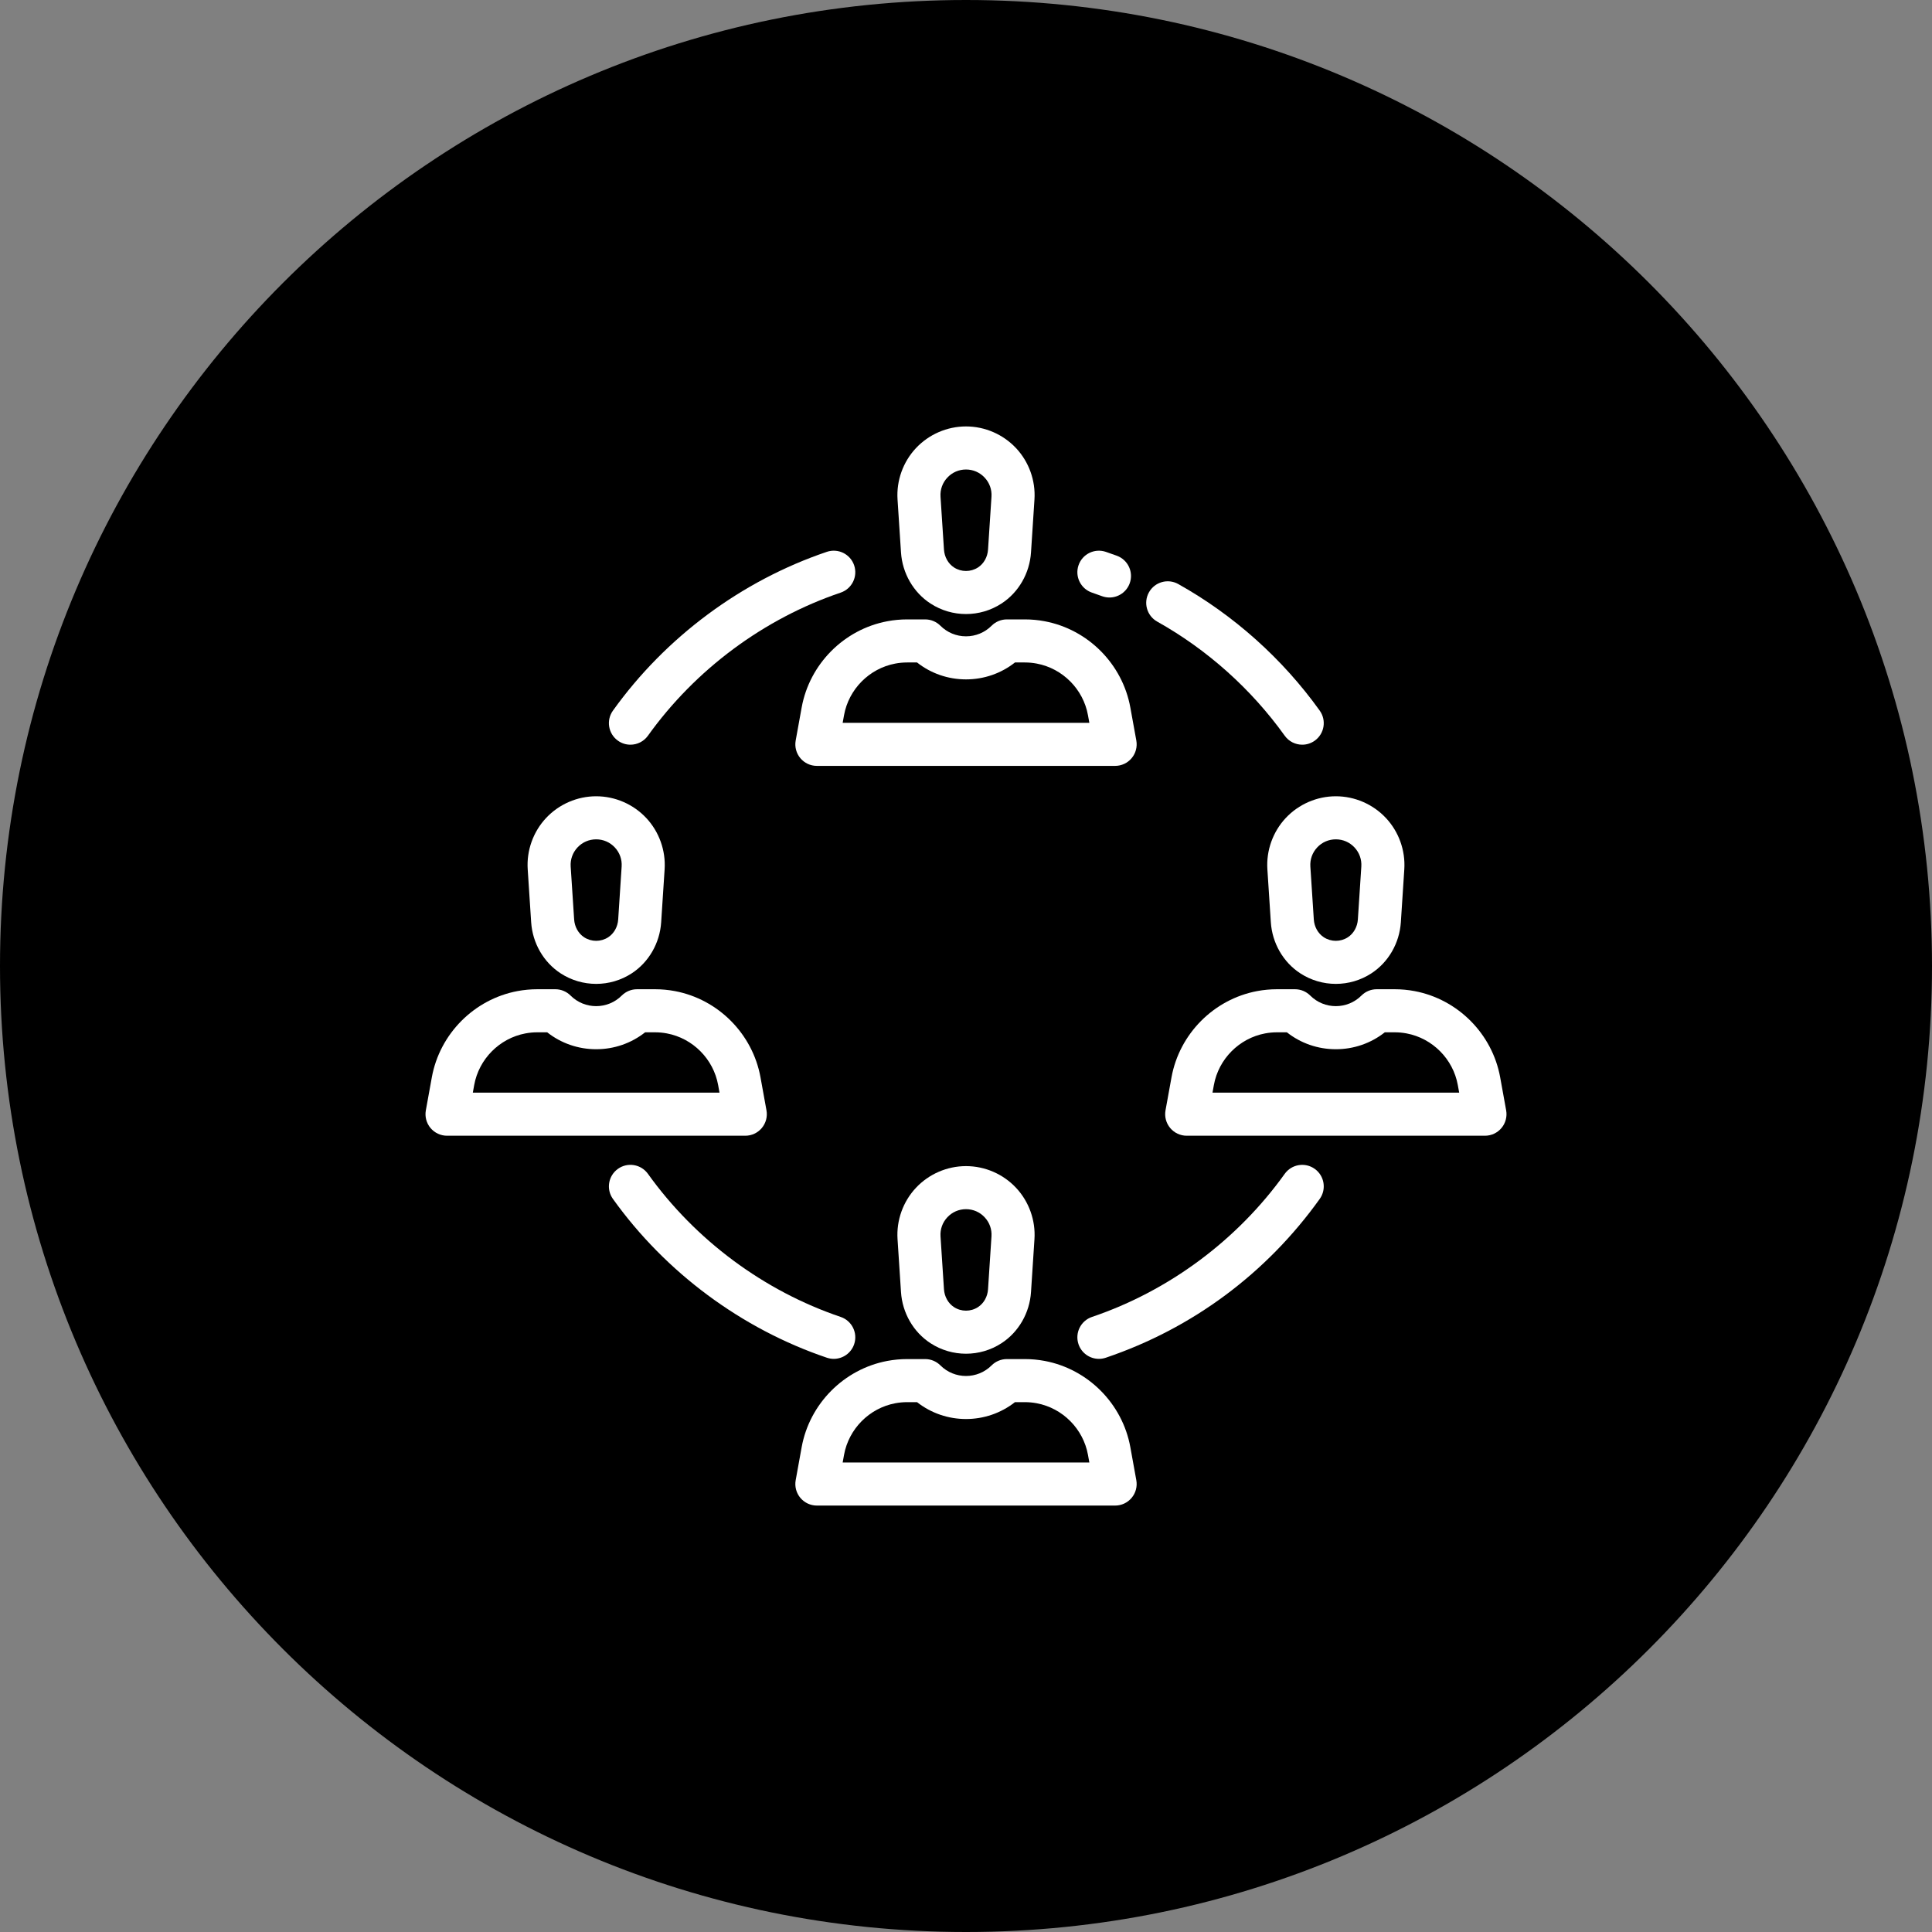
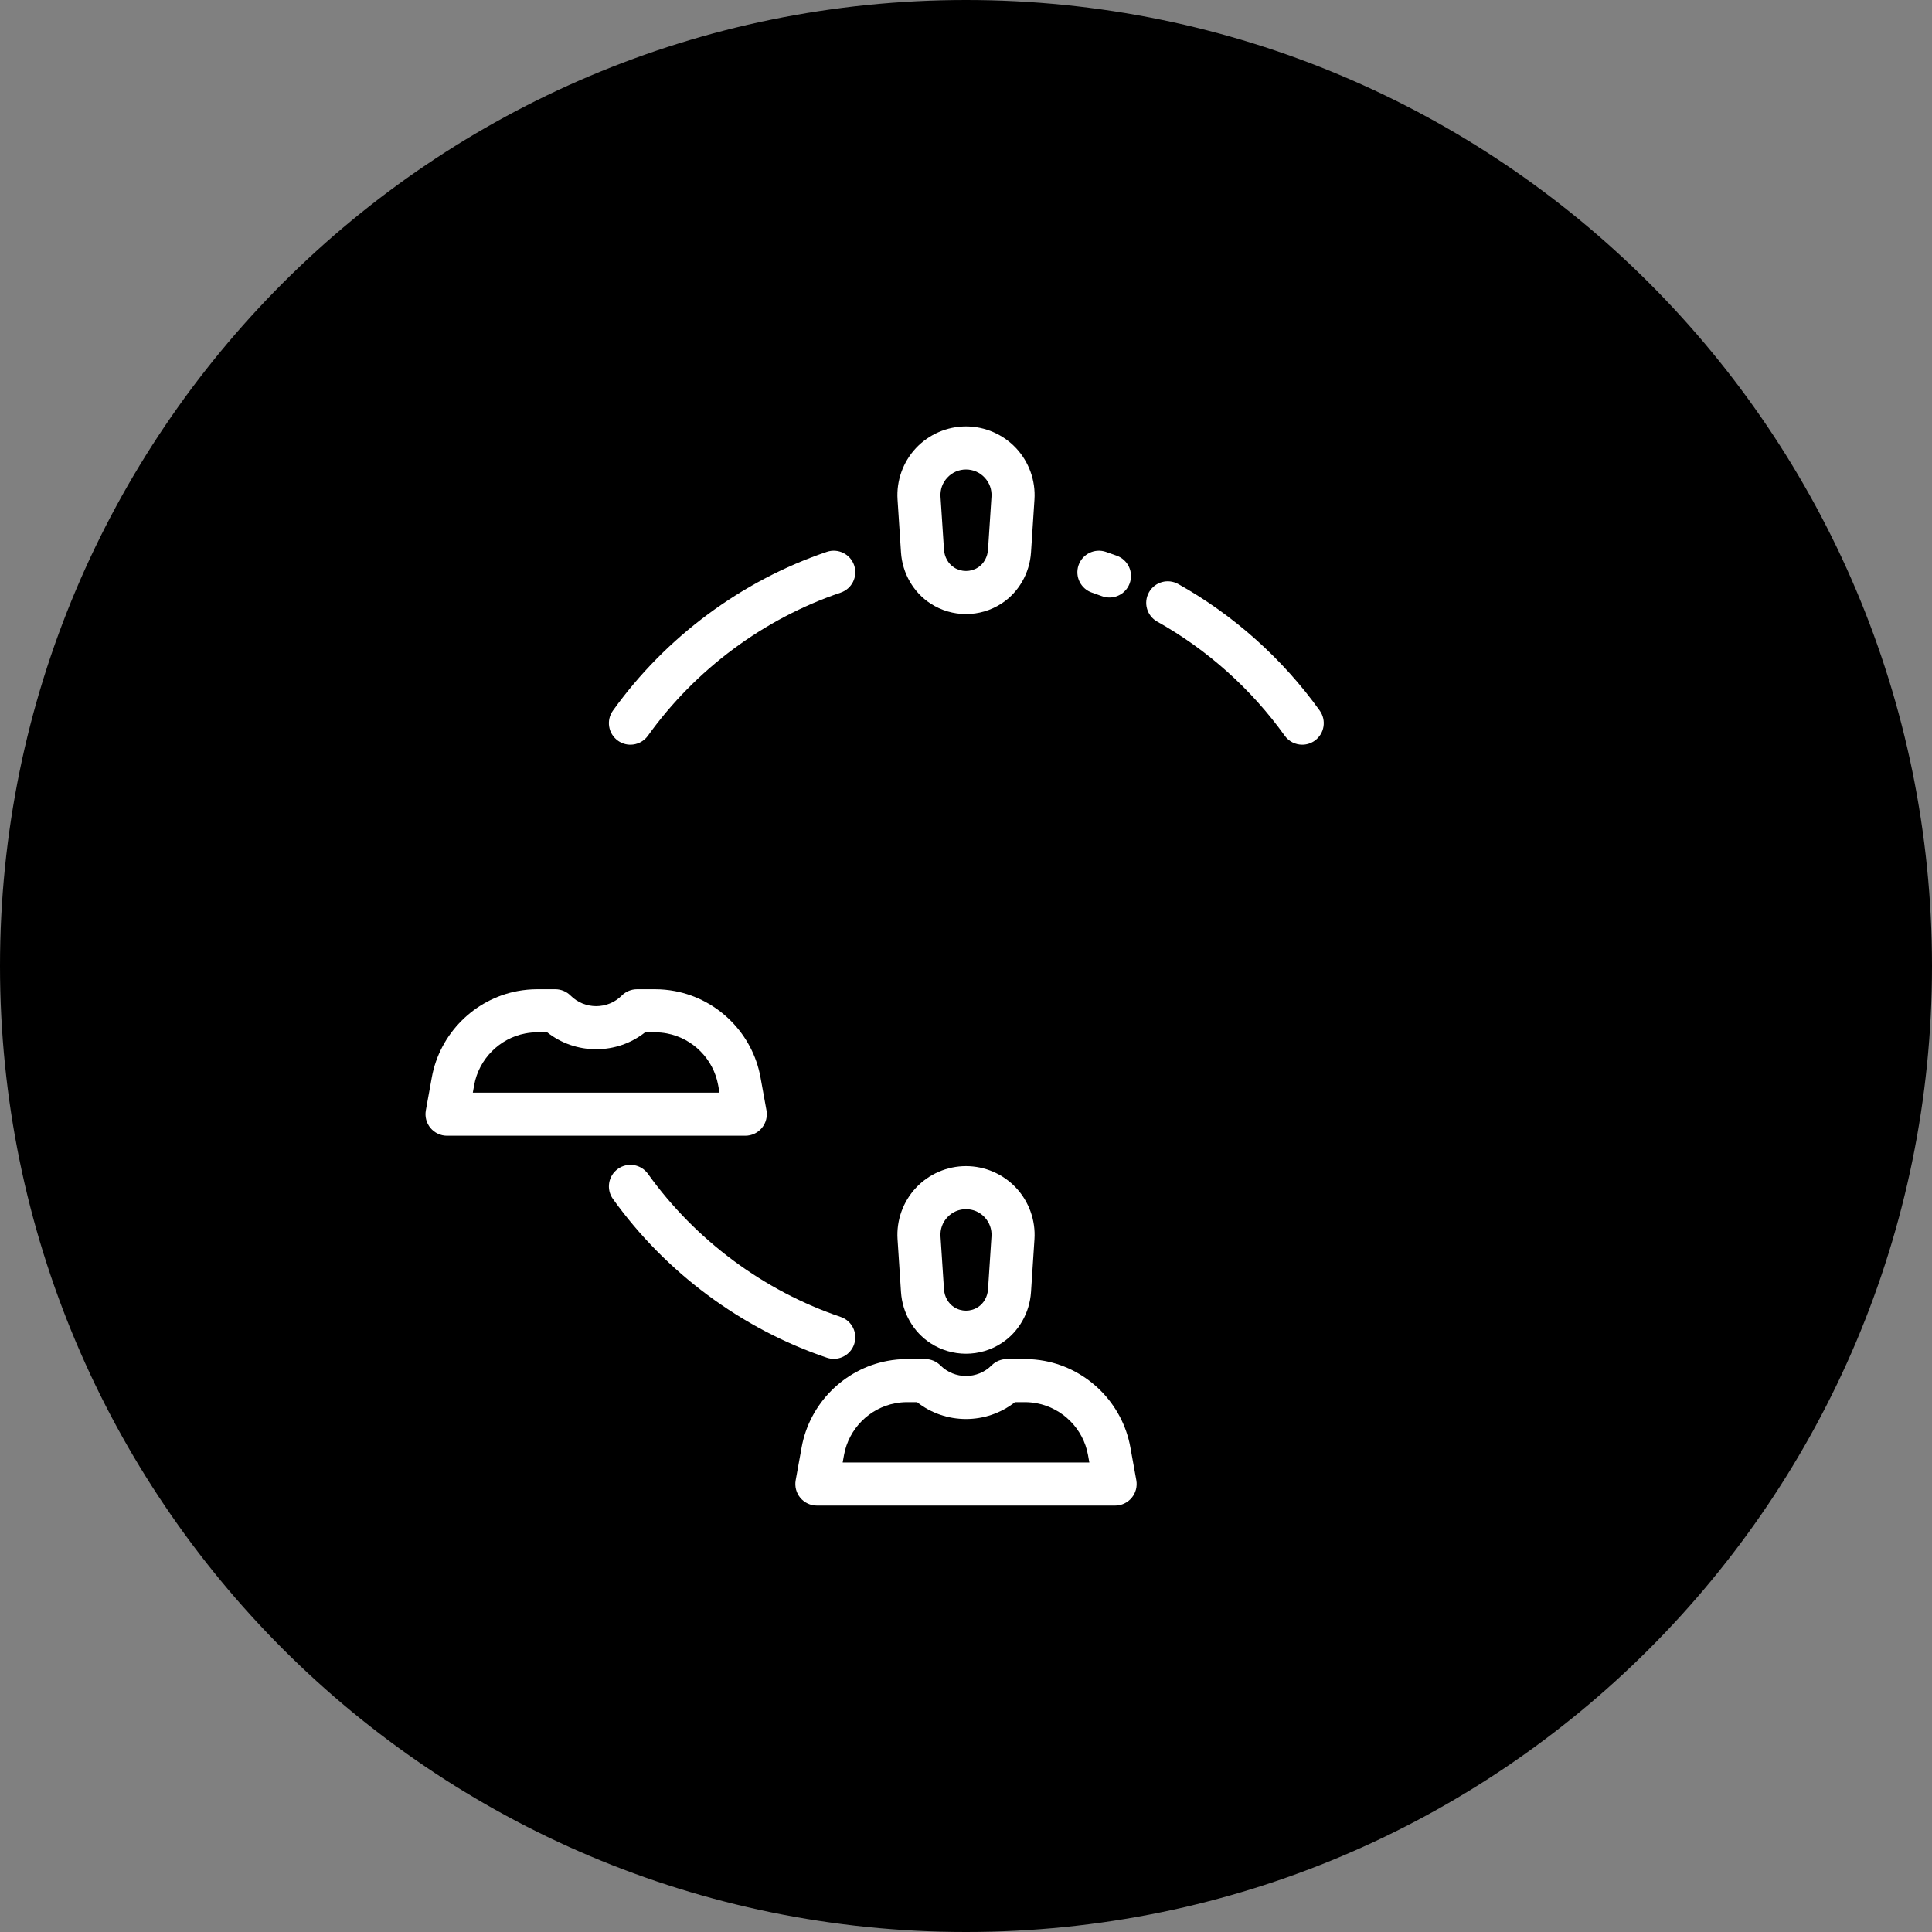
<svg xmlns="http://www.w3.org/2000/svg" width="168" height="168" viewBox="0 0 168 168" fill="none">
  <rect x="0" y="0" width="168" height="168" fill="#808080" stroke="none" />
  <path d="M84 168C130.392 168 168 130.392 168 84C168 37.608 130.392 0 84 0C37.608 0 0 37.608 0 84C0 130.392 37.608 168 84 168Z" fill="black" />
  <g clip-path="url(#clip0_0_1)">
    <path d="M88.353 38.968C87.23 37.769 85.643 37.081 84 37.081C82.357 37.081 80.77 37.769 79.647 38.968C78.523 40.167 77.94 41.795 78.047 43.435L78.347 48.033C78.466 49.851 79.426 51.514 80.915 52.482C81.852 53.091 82.926 53.395 84 53.395C85.074 53.395 86.149 53.091 87.085 52.482C88.574 51.515 89.534 49.852 89.653 48.033L89.953 43.435C90.06 41.795 89.477 40.167 88.353 38.968ZM86.216 43.191L85.916 47.789C85.874 48.435 85.549 49.015 85.046 49.342C84.41 49.754 83.59 49.754 82.955 49.342C82.452 49.015 82.127 48.434 82.084 47.789L81.784 43.191C81.744 42.572 81.955 41.981 82.38 41.529C82.804 41.076 83.379 40.826 84 40.826C84.621 40.826 85.196 41.076 85.62 41.529C86.045 41.981 86.257 42.572 86.216 43.191Z" fill="white" />
-     <path d="M98.811 64.393L98.29 61.521C97.606 57.745 94.615 54.732 90.847 54.023C90.278 53.915 89.697 53.861 89.118 53.861H87.552C87.055 53.861 86.579 54.058 86.228 54.41C85.633 55.004 84.842 55.332 84 55.332C83.159 55.332 82.368 55.004 81.773 54.41C81.421 54.058 80.945 53.861 80.449 53.861H78.882C78.303 53.861 77.722 53.915 77.153 54.023C73.385 54.732 70.394 57.745 69.71 61.521L69.19 64.393C69.091 64.939 69.239 65.501 69.595 65.927C69.951 66.353 70.477 66.599 71.032 66.599H96.968C97.523 66.599 98.049 66.353 98.405 65.927C98.761 65.501 98.909 64.939 98.811 64.393ZM73.275 62.854L73.395 62.188C73.804 59.929 75.593 58.127 77.846 57.703C78.187 57.638 78.536 57.606 78.882 57.606H79.742C80.951 58.559 82.436 59.077 84 59.077C85.564 59.077 87.049 58.56 88.259 57.606H89.118C89.465 57.606 89.813 57.638 90.154 57.703C92.407 58.127 94.196 59.929 94.605 62.188L94.726 62.854H73.275Z" fill="white" />
    <path d="M88.353 103.288C87.23 102.088 85.643 101.401 84 101.401C82.357 101.401 80.77 102.089 79.647 103.288C78.523 104.487 77.94 106.115 78.047 107.755L78.347 112.353C78.466 114.172 79.426 115.835 80.915 116.802C81.852 117.411 82.926 117.715 84 117.715C85.074 117.715 86.149 117.411 87.085 116.802C88.574 115.835 89.534 114.171 89.653 112.353L89.953 107.755C90.06 106.115 89.477 104.487 88.353 103.288ZM86.216 107.511L85.916 112.109C85.874 112.754 85.549 113.334 85.045 113.661C84.41 114.074 83.59 114.074 82.955 113.661C82.452 113.334 82.127 112.754 82.084 112.109L81.784 107.511C81.744 106.891 81.955 106.301 82.38 105.848C82.804 105.395 83.379 105.146 84 105.146C84.621 105.146 85.196 105.395 85.62 105.848C86.045 106.301 86.257 106.891 86.216 107.511Z" fill="white" />
    <path d="M98.81 128.712L98.29 125.84C97.606 122.065 94.615 119.052 90.847 118.342C90.279 118.235 89.697 118.181 89.118 118.181H87.551C87.055 118.181 86.579 118.378 86.227 118.729C84.999 119.958 83.001 119.958 81.773 118.729C81.421 118.378 80.945 118.181 80.449 118.181H78.882C78.304 118.181 77.722 118.235 77.153 118.342C73.385 119.052 70.394 122.065 69.71 125.841L69.19 128.713C69.091 129.259 69.239 129.821 69.595 130.247C69.951 130.673 70.477 130.919 71.032 130.919H96.968C97.523 130.919 98.049 130.673 98.405 130.246C98.761 129.82 98.909 129.259 98.81 128.712ZM73.275 127.174L73.395 126.508C73.804 124.25 75.593 122.447 77.846 122.023C78.187 121.959 78.535 121.926 78.882 121.926H79.743C82.232 123.883 85.769 123.883 88.258 121.926H89.118C89.465 121.926 89.814 121.959 90.154 122.023C92.408 122.447 94.196 124.249 94.606 126.508L94.726 127.174H73.275Z" fill="white" />
-     <path d="M56.194 71.128C55.07 69.929 53.483 69.241 51.84 69.241C50.197 69.241 48.61 69.929 47.487 71.128C46.363 72.327 45.78 73.955 45.888 75.595L46.188 80.193C46.306 82.011 47.266 83.674 48.755 84.642C49.692 85.251 50.767 85.555 51.84 85.555C52.915 85.555 53.989 85.251 54.926 84.642C56.415 83.675 57.375 82.011 57.493 80.194L57.793 75.595C57.9 73.956 57.317 72.327 56.194 71.128ZM54.056 75.351L53.756 79.95C53.715 80.595 53.389 81.175 52.886 81.502C52.251 81.914 51.43 81.914 50.795 81.502C50.292 81.174 49.967 80.594 49.925 79.95L49.624 75.351C49.584 74.732 49.796 74.141 50.22 73.688C50.644 73.236 51.22 72.986 51.84 72.986C52.461 72.986 53.036 73.236 53.461 73.688C53.885 74.141 54.097 74.732 54.056 75.351Z" fill="white" />
    <path d="M66.65 96.552L66.13 93.681C65.446 89.905 62.455 86.892 58.687 86.182C58.118 86.075 57.537 86.021 56.958 86.021H55.391C54.895 86.021 54.419 86.218 54.067 86.569C52.839 87.798 50.841 87.798 49.613 86.569C49.262 86.218 48.785 86.021 48.289 86.021H46.722C46.144 86.021 45.562 86.075 44.993 86.182C41.225 86.892 38.234 89.905 37.55 93.681L37.03 96.552C36.931 97.099 37.079 97.66 37.435 98.087C37.791 98.512 38.317 98.759 38.872 98.759H64.808C65.363 98.759 65.89 98.512 66.245 98.087C66.601 97.66 66.749 97.099 66.65 96.552ZM41.115 95.014L41.235 94.348C41.645 92.09 43.434 90.287 45.687 89.863C46.027 89.799 46.376 89.766 46.722 89.766H47.582C48.792 90.72 50.277 91.237 51.841 91.237C53.405 91.237 54.889 90.72 56.099 89.766H56.959C57.305 89.766 57.654 89.799 57.994 89.863C60.248 90.287 62.036 92.09 62.446 94.348L62.566 95.014H41.115Z" fill="white" />
-     <path d="M120.513 71.128C119.389 69.929 117.803 69.241 116.16 69.241C114.517 69.241 112.93 69.929 111.806 71.128C110.683 72.327 110.1 73.956 110.207 75.595L110.507 80.193C110.626 82.011 111.585 83.675 113.075 84.642C114.012 85.251 115.086 85.555 116.16 85.555C117.234 85.555 118.308 85.251 119.245 84.642C120.734 83.675 121.694 82.011 121.813 80.193L122.113 75.595C122.22 73.955 121.637 72.327 120.513 71.128ZM118.376 75.351L118.076 79.95C118.034 80.594 117.708 81.175 117.205 81.502C116.571 81.914 115.75 81.914 115.115 81.502C114.612 81.175 114.286 80.594 114.244 79.95L113.944 75.351C113.904 74.732 114.116 74.141 114.54 73.688C114.964 73.236 115.539 72.986 116.16 72.986C116.781 72.986 117.356 73.236 117.78 73.688C118.205 74.141 118.416 74.732 118.376 75.351Z" fill="white" />
-     <path d="M130.97 96.552L130.45 93.681C129.766 89.905 126.775 86.892 123.007 86.182C122.438 86.075 121.856 86.021 121.278 86.021H119.711C119.214 86.021 118.738 86.218 118.387 86.569C117.159 87.798 115.161 87.798 113.932 86.569C113.581 86.218 113.105 86.021 112.608 86.021H111.042C110.463 86.021 109.881 86.075 109.313 86.182C105.545 86.892 102.554 89.905 101.87 93.681L101.349 96.552C101.25 97.099 101.399 97.66 101.755 98.087C102.111 98.512 102.637 98.759 103.192 98.759H129.128C129.683 98.759 130.209 98.512 130.565 98.087C130.92 97.66 131.069 97.099 130.97 96.552ZM105.434 95.014L105.555 94.348C105.964 92.09 107.753 90.287 110.006 89.863C110.347 89.799 110.695 89.766 111.042 89.766H111.902C113.111 90.72 114.596 91.237 116.16 91.237C117.724 91.237 119.209 90.72 120.419 89.766H121.278C121.625 89.766 121.973 89.799 122.314 89.863C124.567 90.287 126.356 92.09 126.765 94.348L126.886 95.014H105.434Z" fill="white" />
    <path d="M74.274 49.159C73.943 48.18 72.88 47.654 71.9 47.985C64.483 50.495 57.877 55.399 53.298 61.794C52.696 62.634 52.89 63.804 53.731 64.406C54.061 64.643 54.442 64.756 54.819 64.756C55.403 64.756 55.978 64.484 56.343 63.974C60.469 58.211 66.421 53.793 73.1 51.533C74.08 51.201 74.606 50.139 74.274 49.159Z" fill="white" />
    <path d="M114.759 61.794C111.535 57.291 107.282 53.485 102.457 50.786C101.555 50.281 100.414 50.603 99.909 51.506C99.404 52.408 99.727 53.549 100.629 54.054C104.976 56.486 108.809 59.917 111.714 63.974C112.079 64.484 112.654 64.756 113.238 64.756C113.615 64.756 113.996 64.643 114.326 64.406C115.168 63.804 115.361 62.634 114.759 61.794Z" fill="white" />
    <path d="M97.123 48.327C96.805 48.21 96.48 48.094 96.157 47.986C95.177 47.654 94.115 48.179 93.783 49.159C93.452 50.139 93.977 51.201 94.957 51.533C95.247 51.631 95.54 51.735 95.826 51.841C96.04 51.919 96.259 51.957 96.475 51.957C97.236 51.957 97.952 51.489 98.231 50.732C98.59 49.762 98.093 48.685 97.123 48.327Z" fill="white" />
    <path d="M73.101 114.515C66.421 112.255 60.47 107.837 56.344 102.074C55.741 101.233 54.572 101.039 53.731 101.641C52.89 102.244 52.696 103.413 53.298 104.254C57.877 110.649 64.484 115.553 71.9 118.062C72.099 118.129 72.302 118.162 72.501 118.162C73.281 118.162 74.01 117.669 74.274 116.889C74.606 115.909 74.08 114.846 73.101 114.515Z" fill="white" />
-     <path d="M114.326 101.642C113.486 101.04 112.316 101.234 111.714 102.074C107.588 107.837 101.637 112.255 94.957 114.515C93.977 114.846 93.452 115.909 93.783 116.889C94.047 117.669 94.776 118.162 95.557 118.162C95.756 118.162 95.958 118.13 96.157 118.063C103.681 115.517 110.114 110.742 114.759 104.254C115.361 103.413 115.168 102.244 114.326 101.642Z" fill="white" />
  </g>
  <defs>
    <clipPath id="clip0_0_1">
      <rect width="94" height="94" fill="white" transform="translate(37 37)" />
    </clipPath>
  </defs>
</svg>